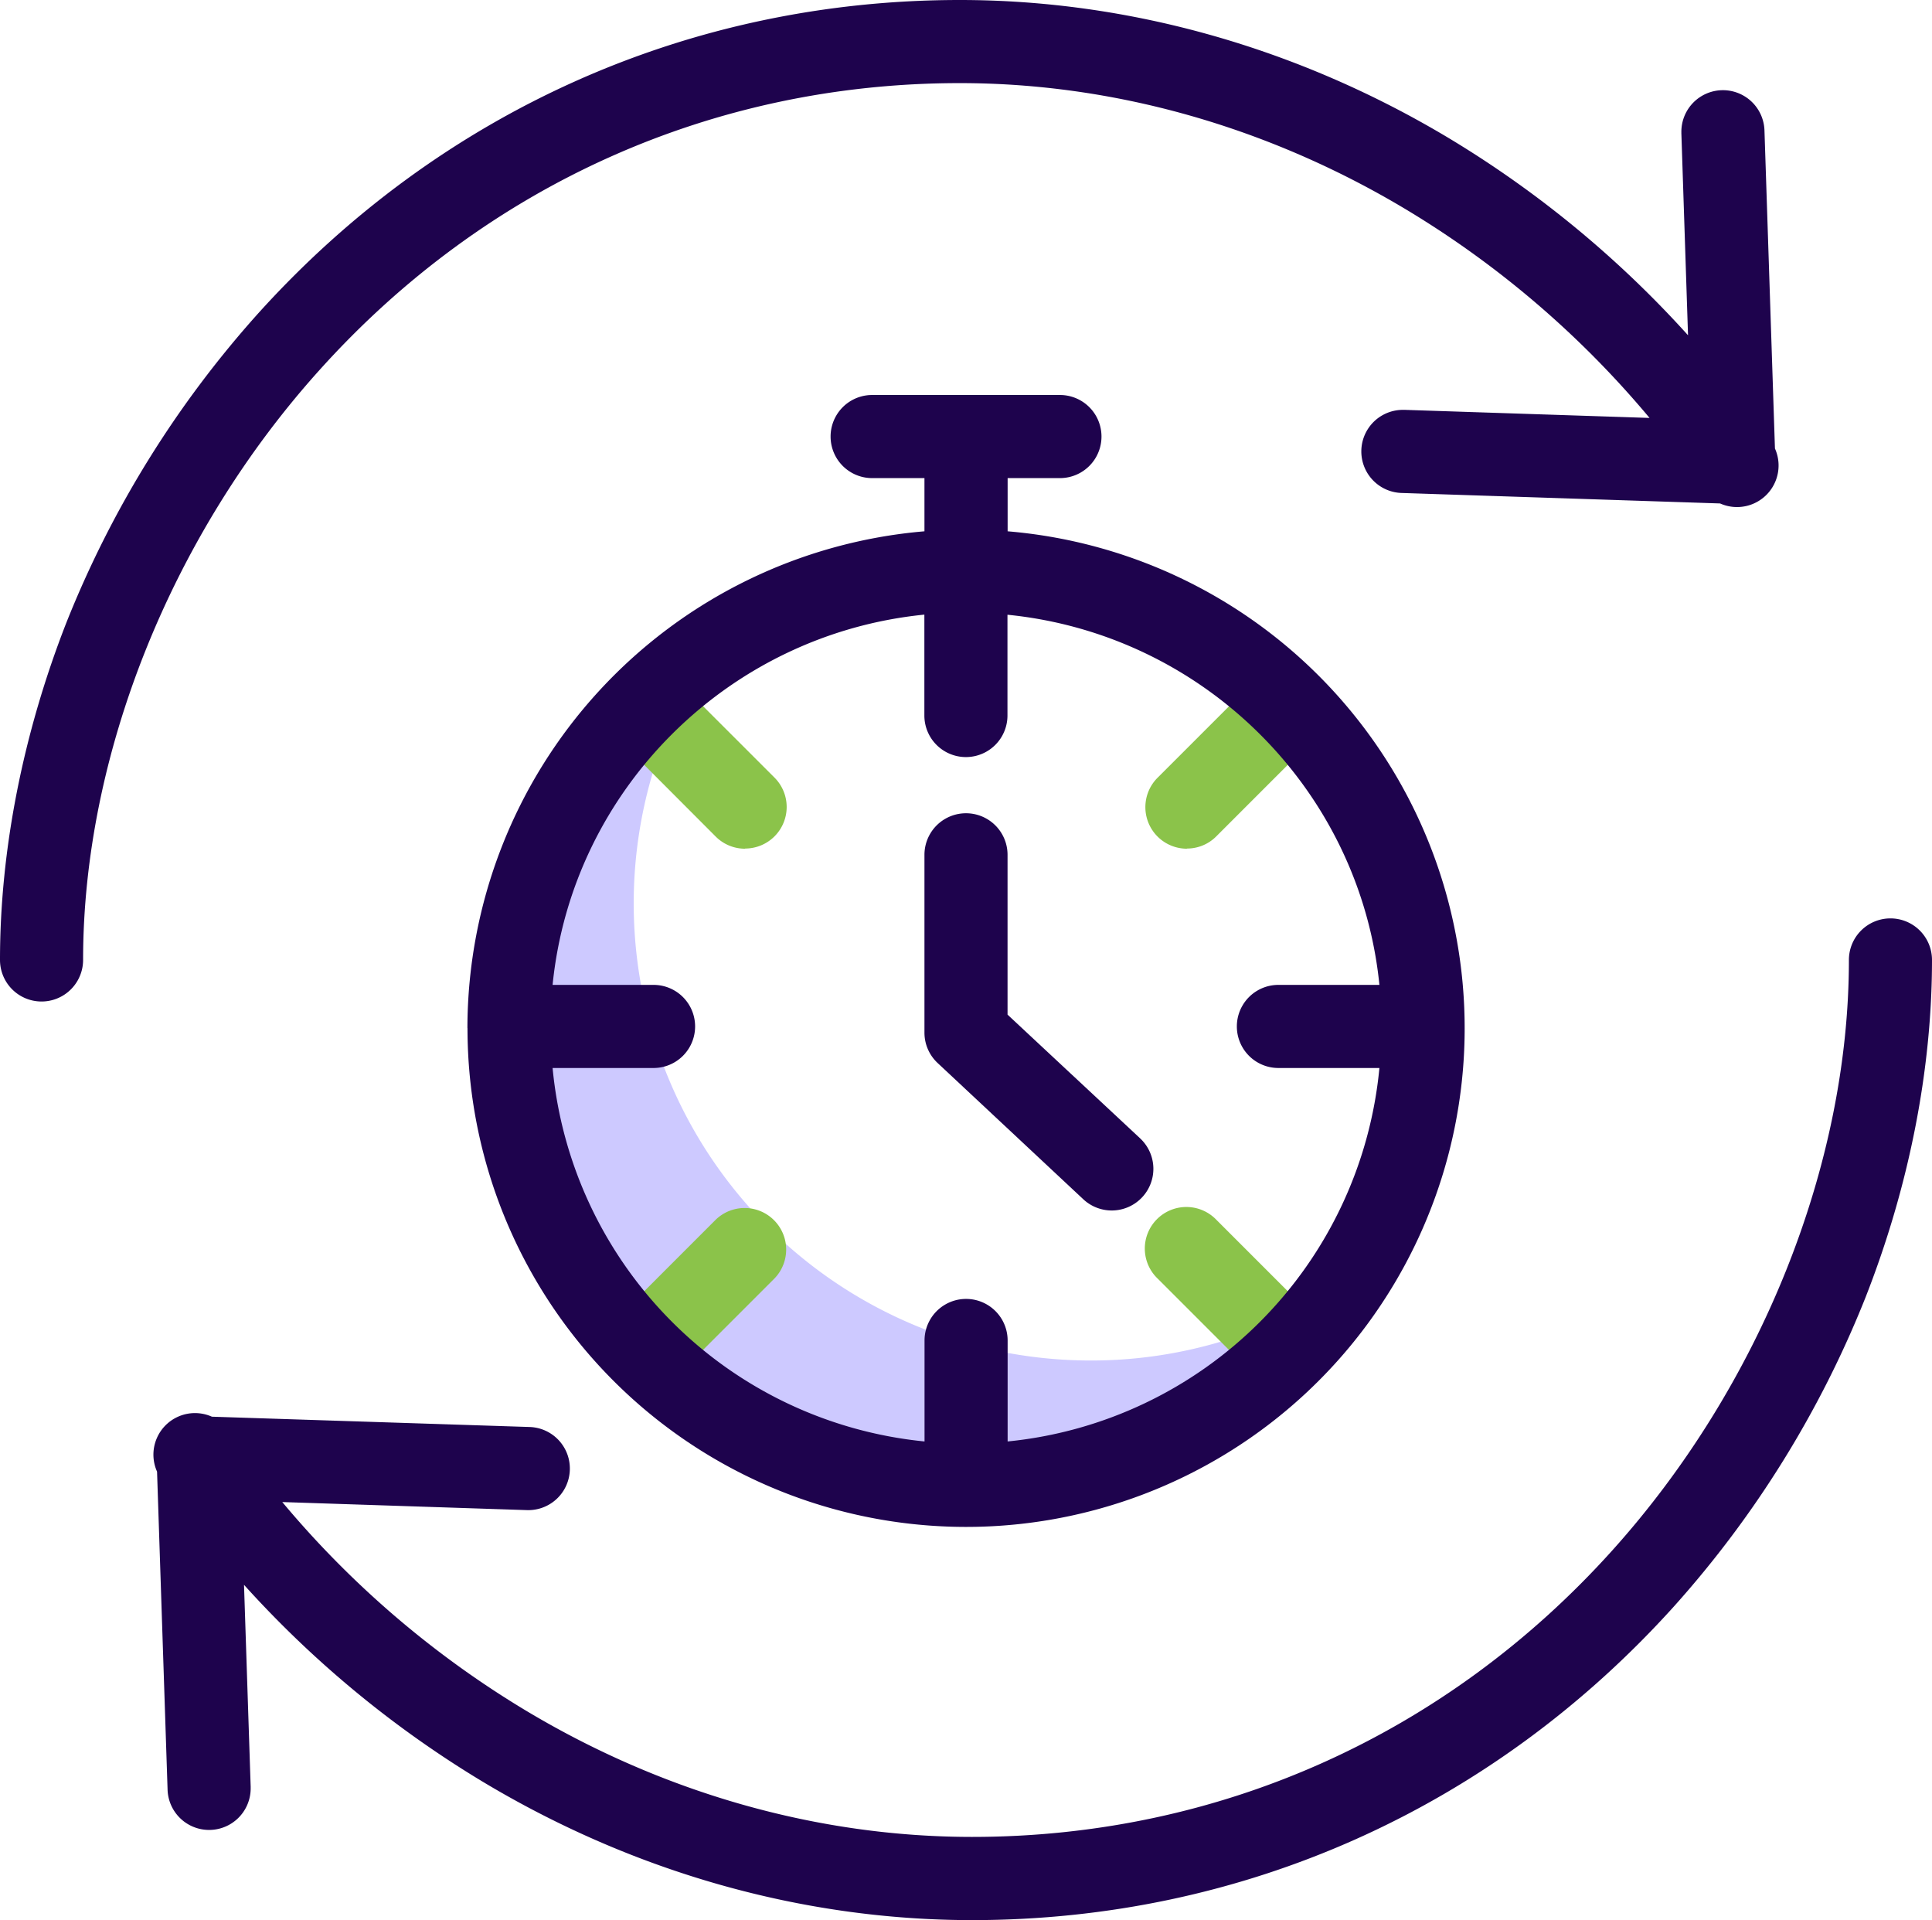
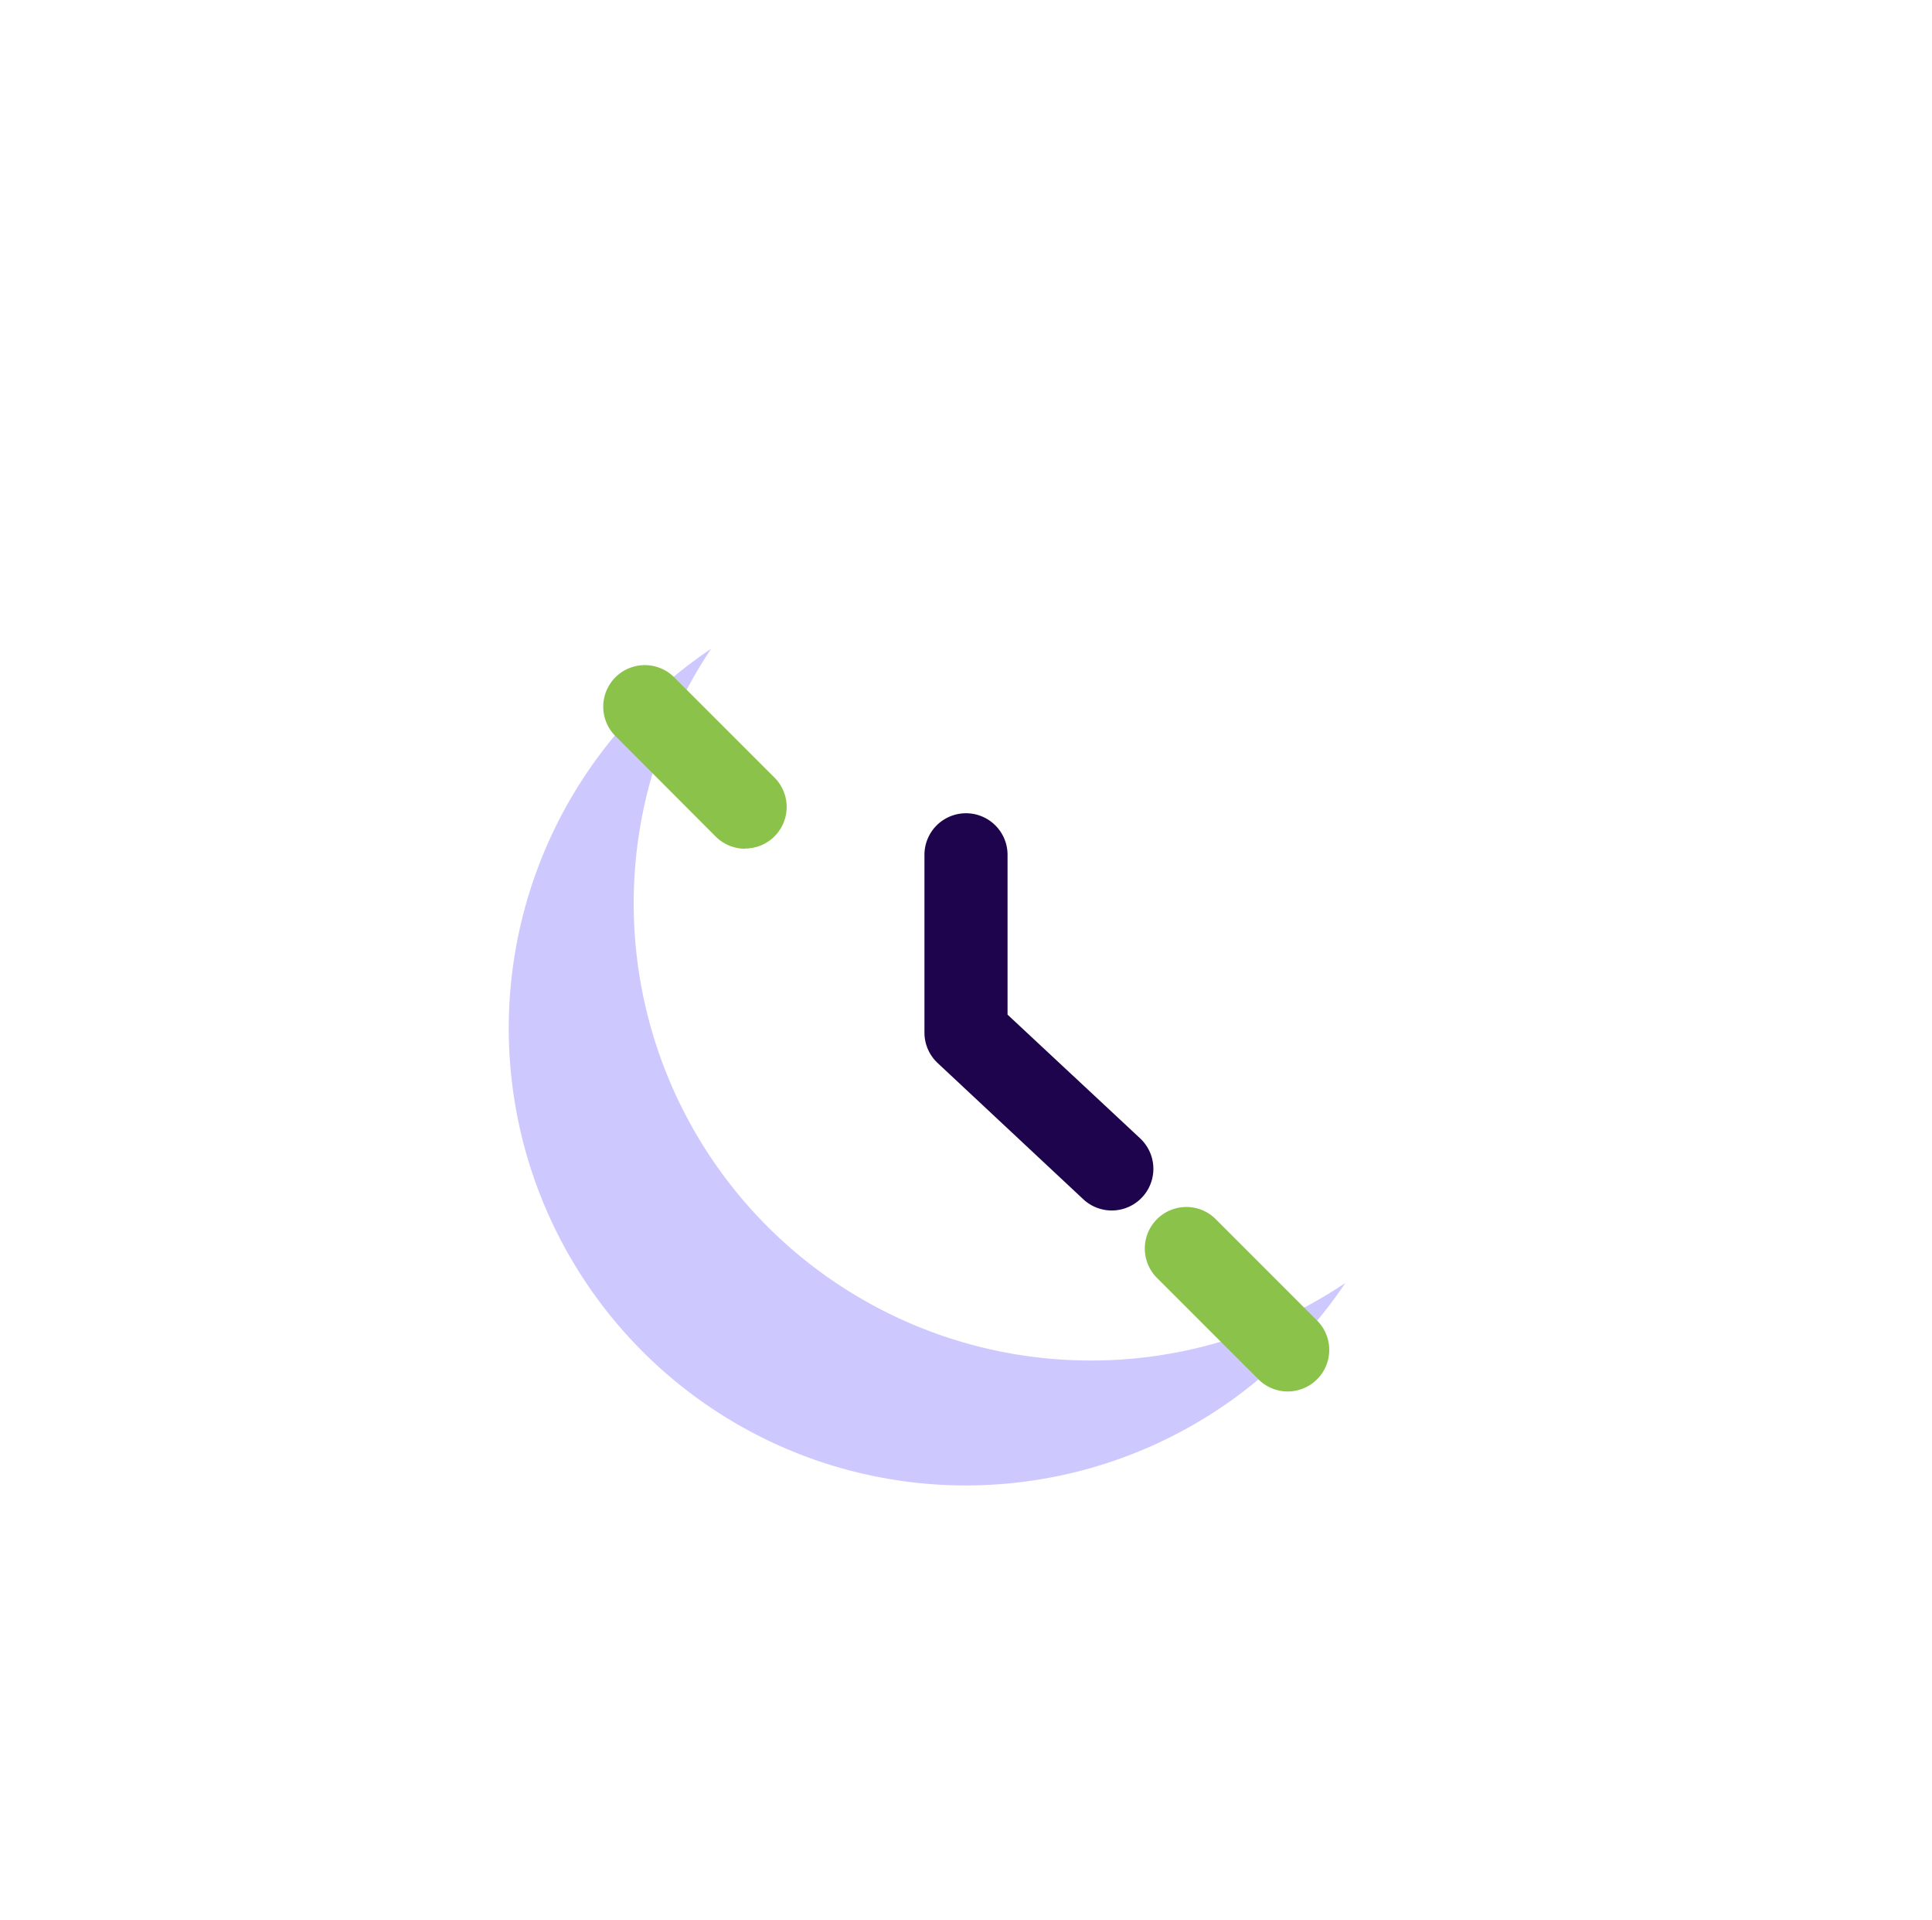
<svg xmlns="http://www.w3.org/2000/svg" viewBox="0 0 465 462.05">
  <defs>
    <style>
.a4c84c68-1554-46cb-bb04-8b4895d96398{fill:#cdc9ff;}.b6b66072-2dfd-4415-9c86-f13fc4374408{fill:#1E034D;}.fill-withh-third-color{fill:#8bc34a;}
</style>
  </defs>
  <g id="baef410b-9bf3-4349-9a8d-6d643071f6ed" data-name="Warstwa 2">
    <g id="a5ae50d6-7c95-4184-a526-e35c2338d3b1" data-name="Warstwa 1">
      <path class="a4c84c68-1554-46cb-bb04-8b4895d96398" d="M262.49,327.39A110,110,0,0,1,171.18,156.1,110,110,0,1,0,323.81,308.72a109.51,109.51,0,0,1-61.32,18.67Z" />
      <path class="fill-withh-third-color" d="M309.93,334.84a10,10,0,0,1-7.06-2.93l-24.28-24.27a10,10,0,1,1,14.14-14.14L317,317.77a10,10,0,0,1-7.07,17.07Z" />
      <path class="fill-withh-third-color" d="M179.33,204.23a9.94,9.94,0,0,1-7.07-2.92L148,177a10,10,0,0,1,14.14-14.14l24.27,24.26a10,10,0,0,1-7.07,17.07Z" />
-       <path class="fill-withh-third-color" d="M285.67,204.23a10,10,0,0,1-7.08-17.06l24.28-24.27A10,10,0,0,1,317,177l-24.27,24.27a9.9,9.9,0,0,1-7.06,2.92Z" />
-       <path class="fill-withh-third-color" d="M155.06,334.84A10,10,0,0,1,148,317.77l24.27-24.27a10,10,0,0,1,14.14,14.14l-24.27,24.27a10,10,0,0,1-7.07,2.93Z" />
-       <path class="b6b66072-2dfd-4415-9c86-f13fc4374408" d="M231,20c37.11,0,74.29,10.53,107.49,30.45a232.07,232.07,0,0,1,58.53,50.12l-58.87-1.94h-.34a10,10,0,0,0-.32,20L414,121.15a10,10,0,0,0,13.2-13.22l-2.52-76.45a10,10,0,1,0-20,.45,1.48,1.48,0,0,0,0,.21l1.6,48.54A253.55,253.55,0,0,0,348.81,33.3C312.5,11.52,271.77,0,231,0c-65.08,0-125.09,26.84-169,75.57a249.53,249.53,0,0,0-46,74.2C5.57,176.4,0,204.5,0,231a10,10,0,0,0,20,0C20,181.68,41.28,128.56,76.94,89,117,44.48,171.68,20,231,20Z" />
-       <path class="b6b66072-2dfd-4415-9c86-f13fc4374408" d="M455,221a10,10,0,0,0-10,10c0,49.35-21.29,102.46-56.94,142.08-40,44.46-94.74,68.95-154.09,68.95-37.12,0-74.29-10.54-107.5-30.46a232.24,232.24,0,0,1-58.53-50.12l58.88,1.94a10,10,0,0,0,.66-20L51,340.91a10,10,0,0,0-13.2,13.22l2.53,76.44a10,10,0,1,0,20-.44,1.55,1.55,0,0,0,0-.22l-1.6-48.54a253.33,253.33,0,0,0,57.46,47.38c36.31,21.79,77,33.3,117.78,33.3,65.09,0,125.1-26.84,169-75.57a249.5,249.5,0,0,0,46-74.2C459.43,285.65,465,257.56,465,231a10,10,0,0,0-10-10Z" />
      <path class="b6b66072-2dfd-4415-9c86-f13fc4374408" d="M242.5,244.16V205.7a10,10,0,0,0-20,0v42.8a10,10,0,0,0,3.17,7.3l35,32.73A10,10,0,0,0,274.48,274l-.12-.12Z" />
-       <path class="b6b66072-2dfd-4415-9c86-f13fc4374408" d="M112.52,247.41a120,120,0,1,0,130-119.56v-12.8h12.59a10,10,0,0,0,0-20H209.91a10,10,0,0,0,0,20H222.5v12.8a120.14,120.14,0,0,0-110,119.56ZM332,237H307.69a10,10,0,1,0,0,20H332a99.81,99.81,0,0,1-89.48,89.87v-24.3a10,10,0,0,0-20,0v24.3A99.8,99.8,0,0,1,133,257h24.3a10,10,0,0,0,0-20H133c4.71-47,42.32-84.4,89.48-89.1v24.28a10,10,0,1,0,20,0V147.93C289.66,152.63,327.28,190,332,237Z" />
    </g>
  </g>
</svg>